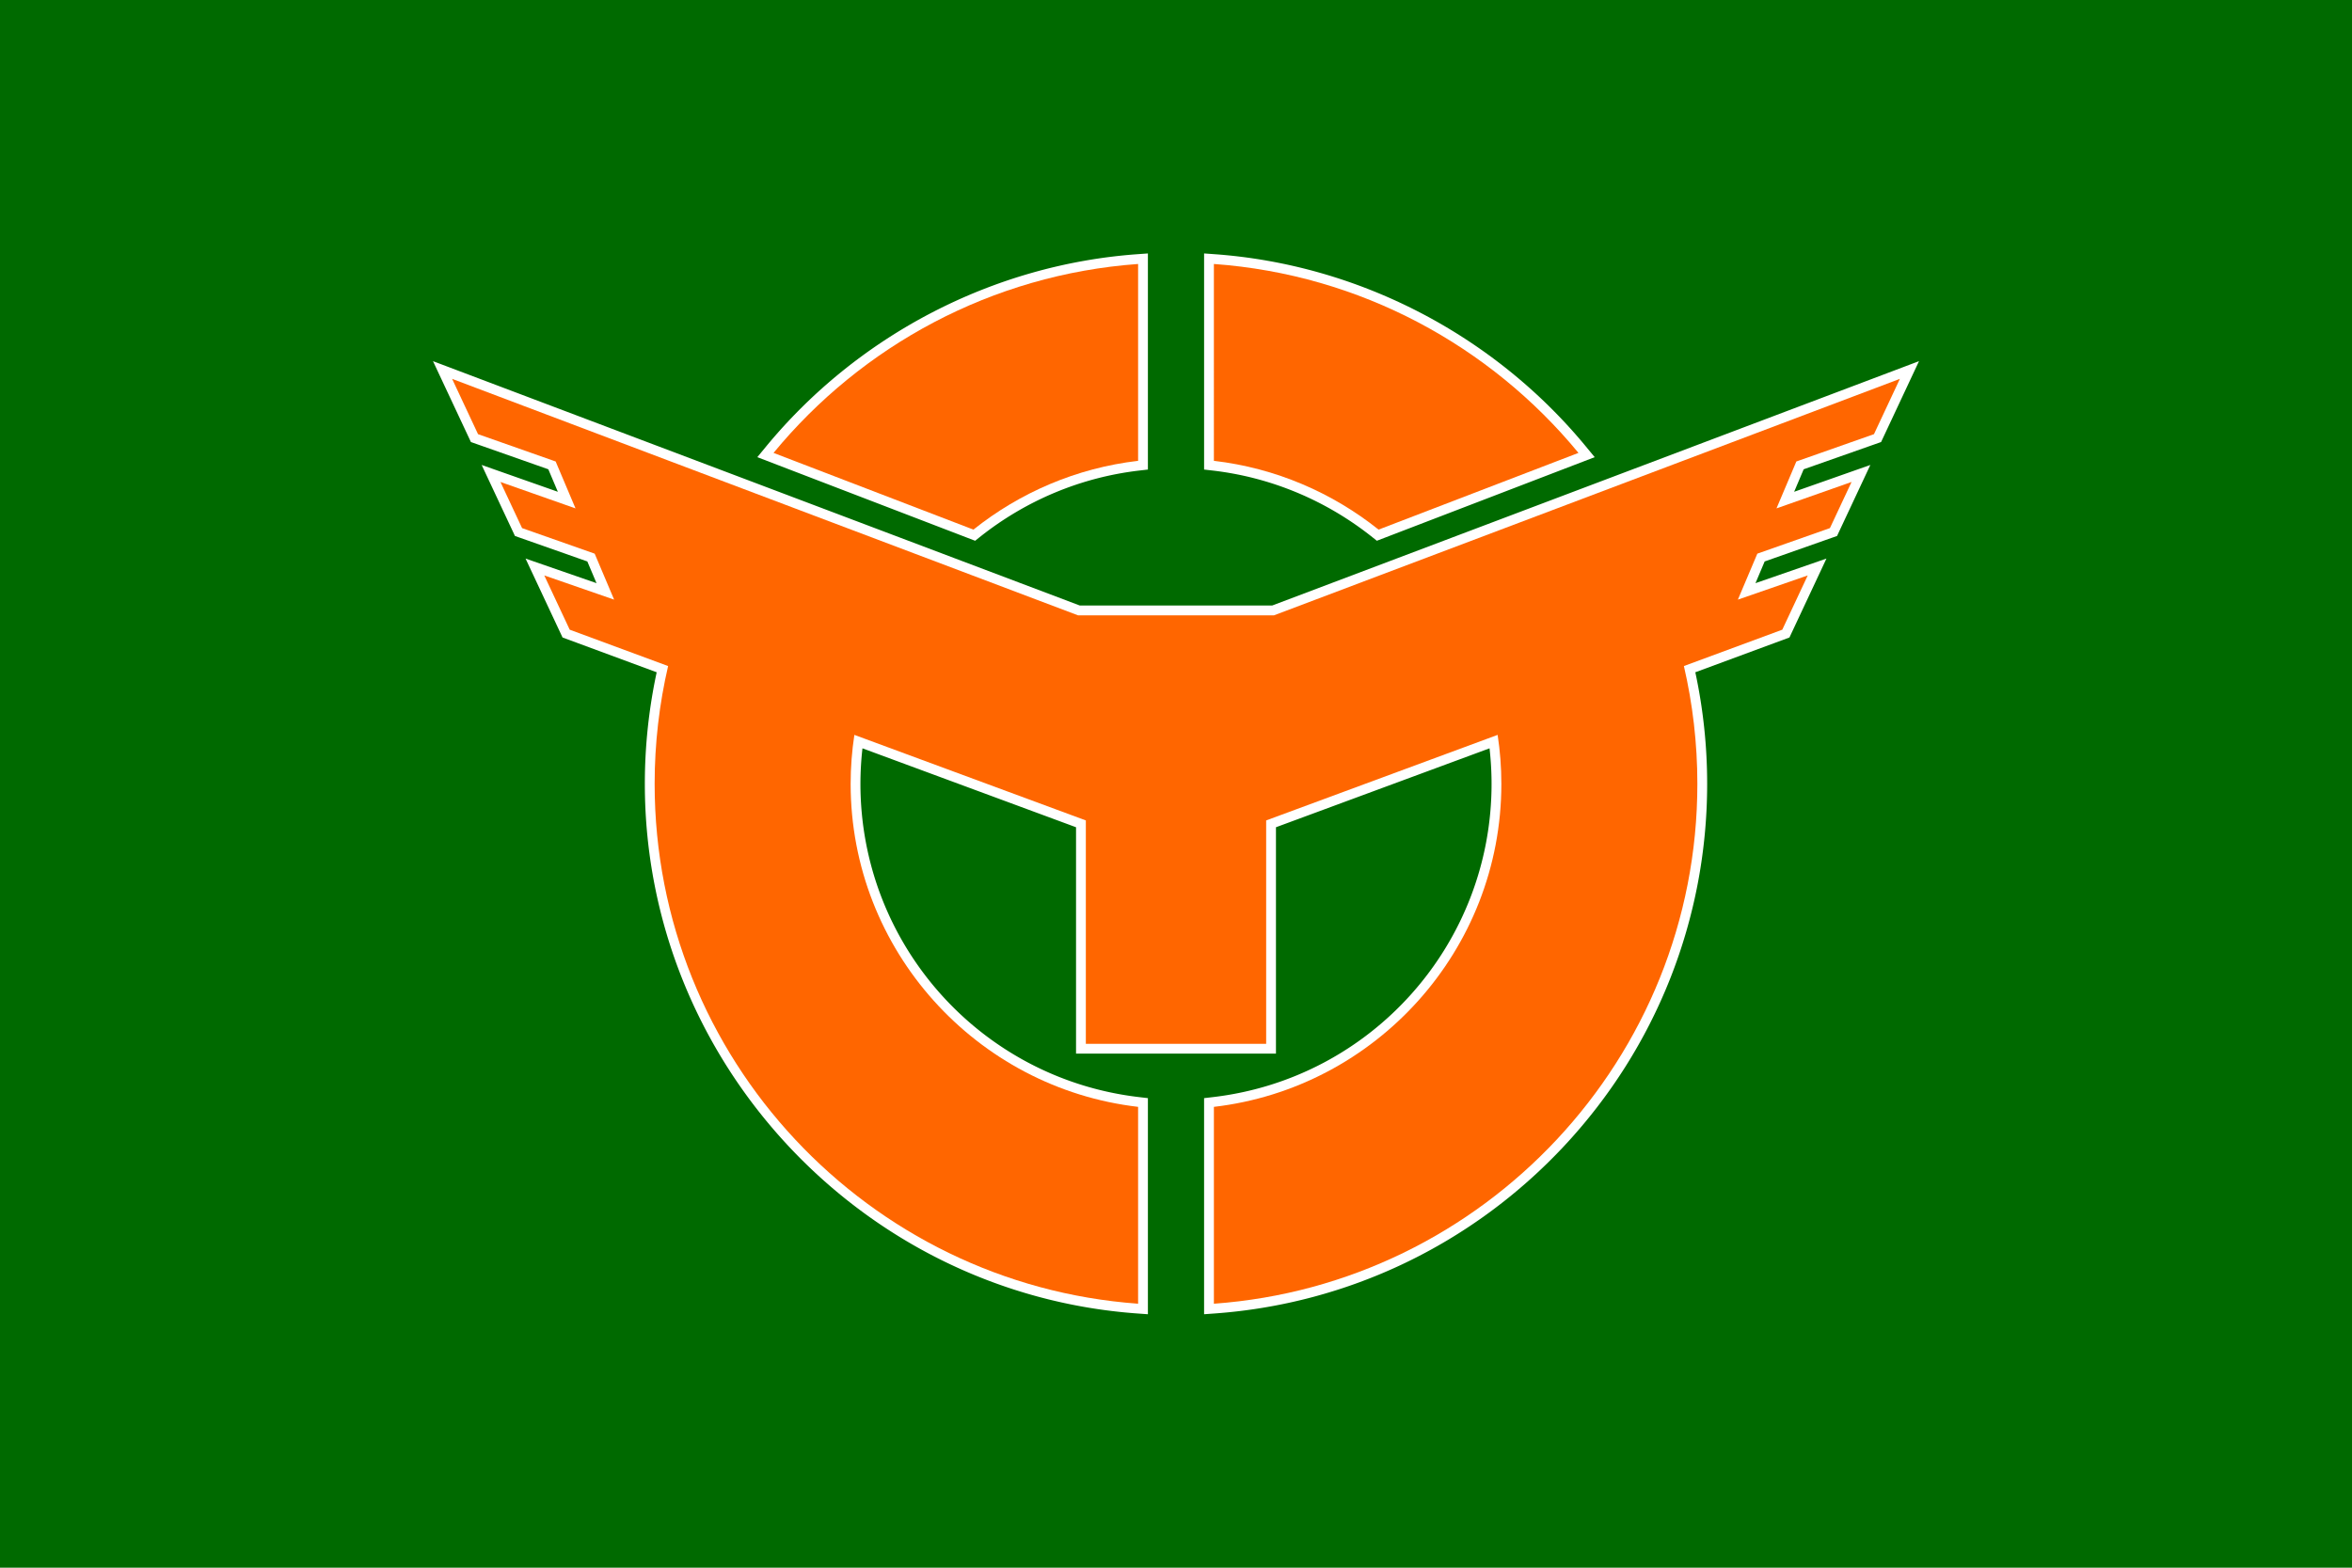
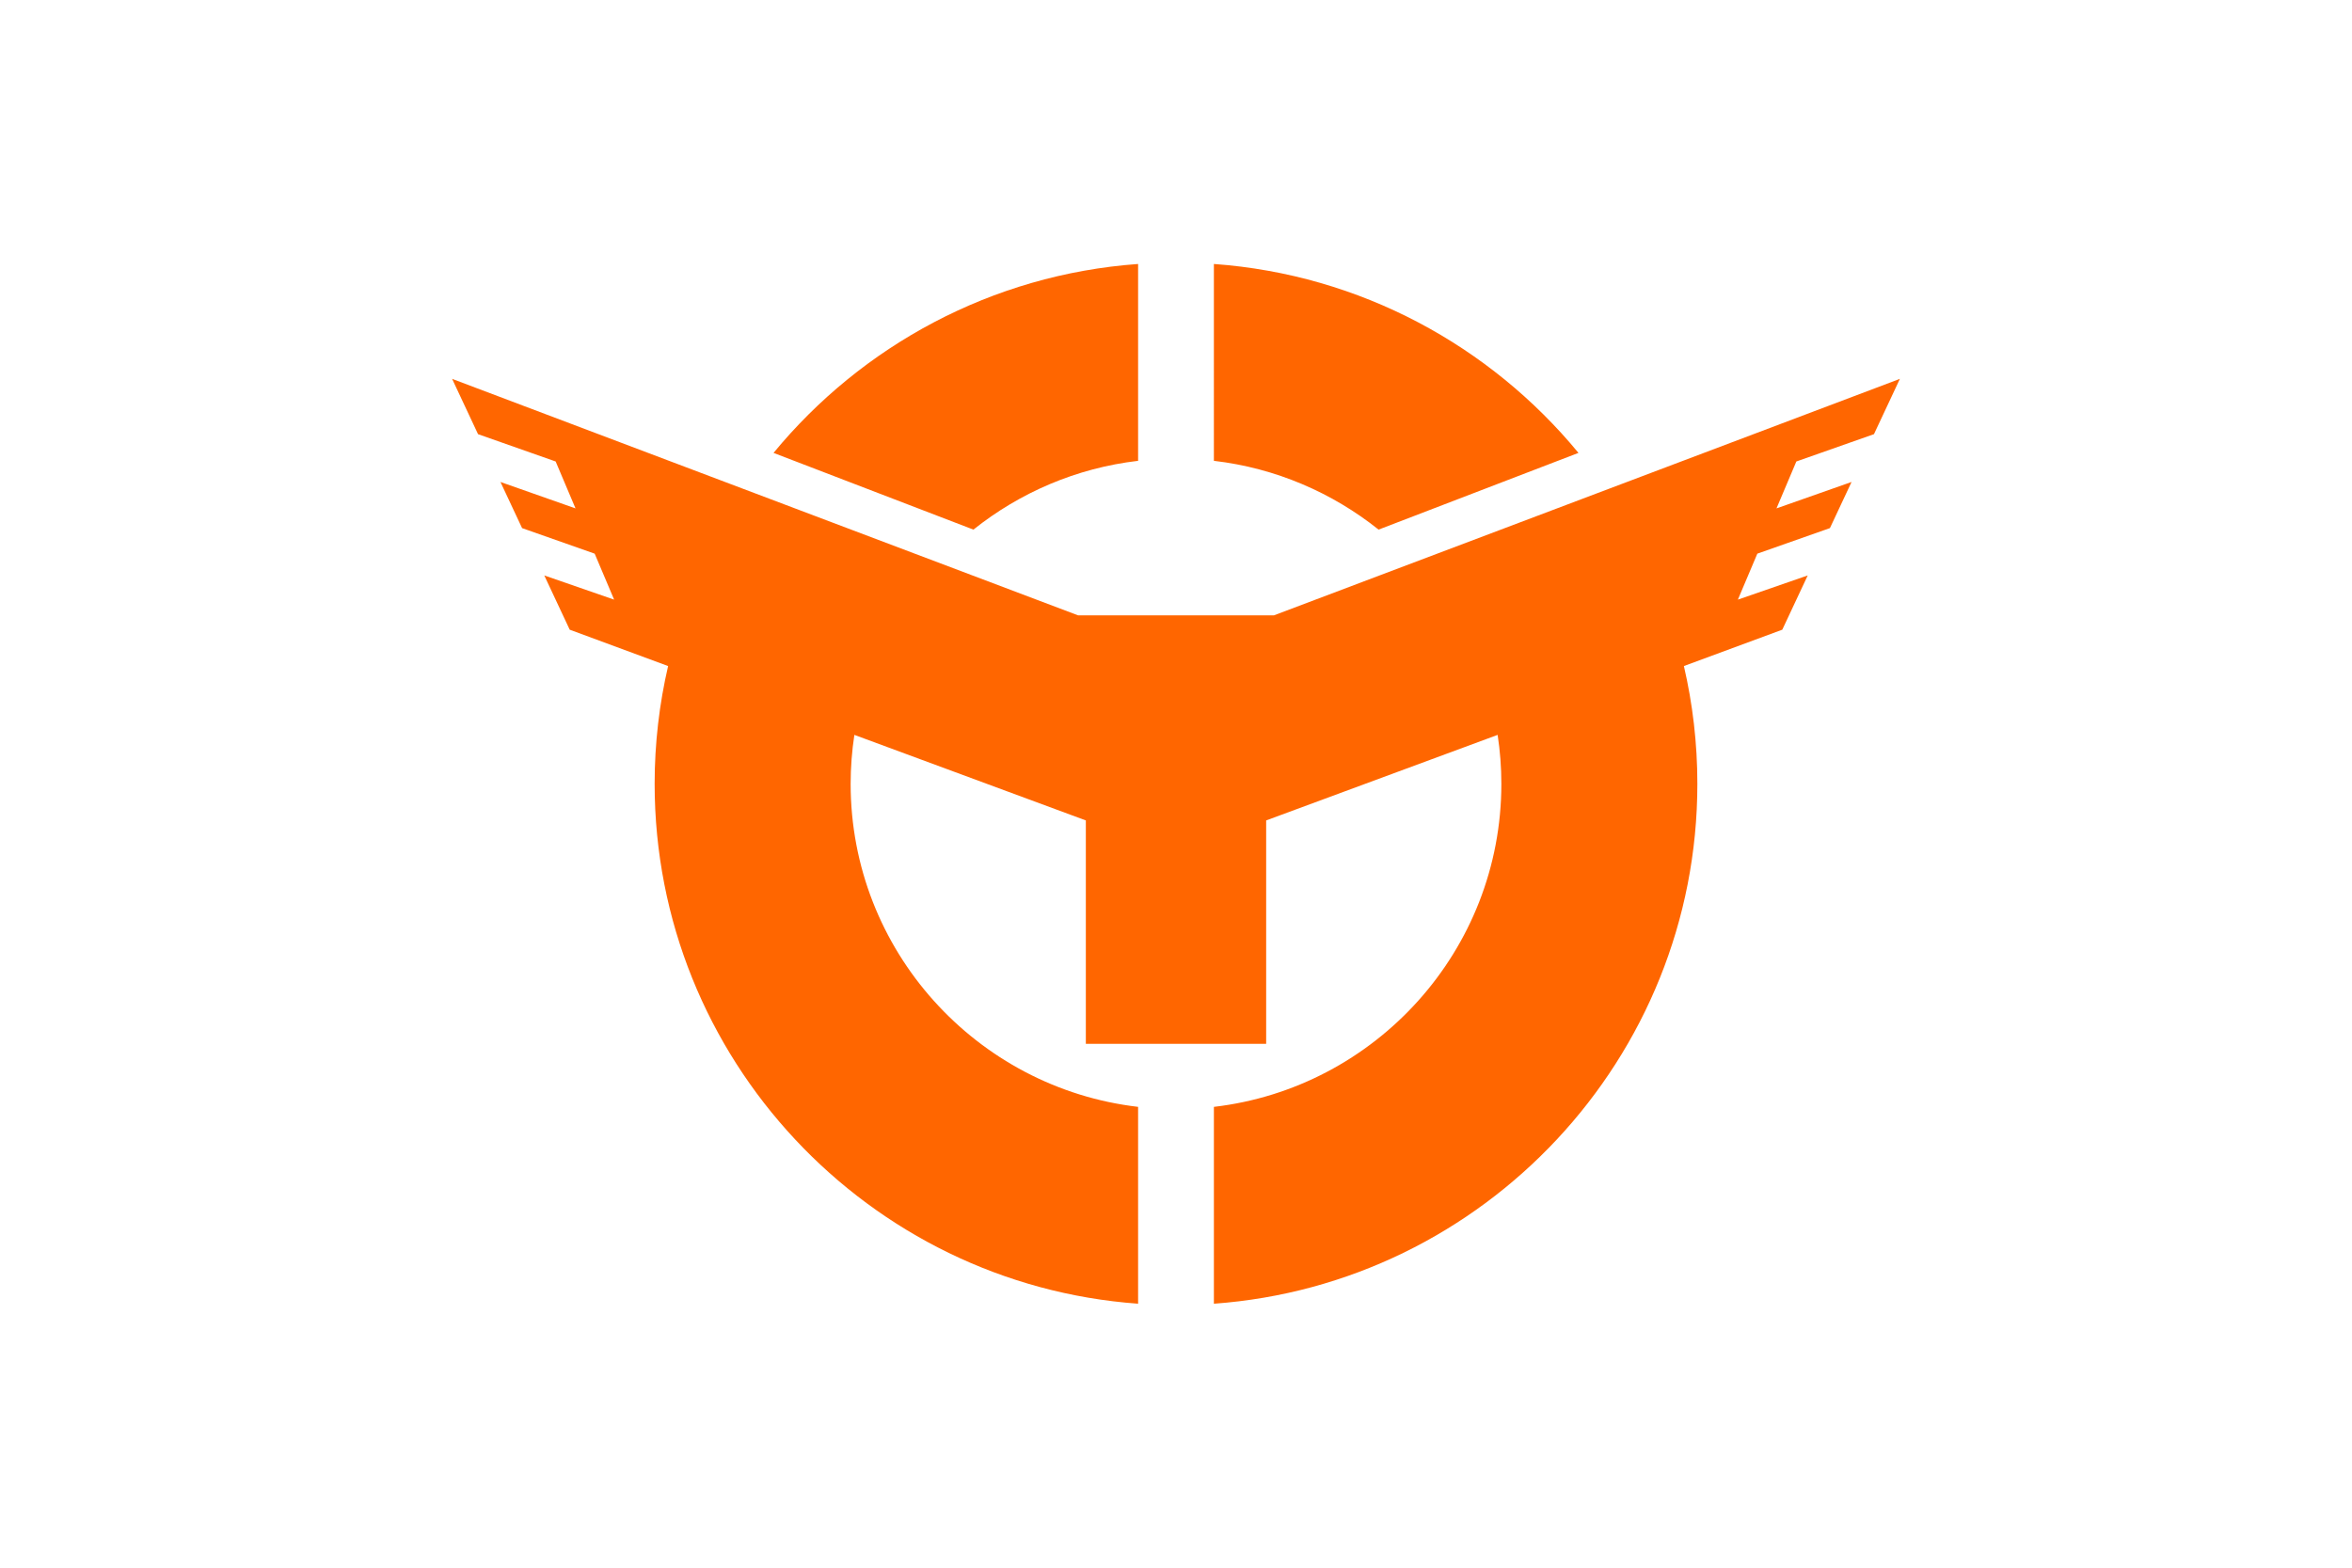
<svg xmlns="http://www.w3.org/2000/svg" width="600" height="400">
-   <path fill="#006a00" d="M0 0h600v400H0z" />
-   <path d="M193.192 116.647l2.208-2.68c23.535-28.561 58.071-46.46 94.753-49.107l2.68-.193v55.14l-2.21.258c-14.869 1.733-28.958 7.619-40.742 17.021l-1.118.893-55.571-21.332zm156.926 20.438c-11.783-9.401-25.872-15.287-40.741-17.021l-2.211-.258v-55.14l2.68.193c36.682 2.647 71.219 20.546 94.754 49.107l2.208 2.68-55.57 21.33-1.12-.891zm-42.952 143.108l2.211-.258C349.924 275.208 380.5 240.844 380.5 200c0-3.004-.173-6.041-.516-9.063L325.5 211.074v57.759h-51v-57.759l-54.484-20.138a80.53 80.53 0 0 0-.516 9.063c0 40.844 30.576 75.208 71.123 79.936l2.21.258v55.14l-2.68-.193C219.693 330.055 164.5 270.694 164.5 200a135.66 135.66 0 0 1 3.02-28.468l-24.015-8.876-9.439-20.137 18.107 6.277-2.344-5.539-18.465-6.502-8.493-18.118 19.436 6.843-2.429-5.739-19.749-6.953-9.673-20.637 165 62.349h49.087l165.001-62.349-9.674 20.637-19.748 6.953-2.429 5.739 19.436-6.843-8.494 18.118-18.464 6.502-2.344 5.539 18.107-6.277-9.44 20.137-24.014 8.876A135.66 135.66 0 0 1 435.5 200c0 34.419-12.972 67.252-36.525 92.449-23.437 25.073-55.09 40.234-89.129 42.69l-2.68.193v-55.139z" fill="#fff" />
  <path d="M290.333 67.354c-37.372 2.697-70.512 20.909-93.003 48.204l50.992 19.573c11.814-9.426 26.241-15.711 42.011-17.55V67.354zm19.333 0c37.373 2.697 70.512 20.909 93.004 48.204l-50.992 19.573c-11.814-9.426-26.241-15.711-42.012-17.55V67.354zm168.386 43.424l6.614-14.111L325 157h-50L115.334 96.667l6.614 14.111 19.802 6.972 5.064 11.969-19.148-6.742 5.518 11.77 18.518 6.521L156.667 153l-17.823-6.179 6.49 13.846 25.102 9.277C168.193 179.606 167 189.666 167 200c0 70.086 54.492 127.678 123.333 132.646v-50.228C249.107 277.612 217 242.495 217 200c0-4.247.33-8.417.949-12.493L277 209.333v57h46v-57l59.051-21.826c.619 4.076.949 8.246.949 12.493 0 42.495-32.107 77.612-73.334 82.419v50.228C378.508 327.678 433 270.086 433 200c0-10.334-1.193-20.394-3.436-30.056l25.102-9.277 6.49-13.846L443.334 153l4.965-11.733 18.518-6.521 5.518-11.77-19.148 6.742 5.064-11.969 19.801-6.971z" fill="#f60" />
</svg>